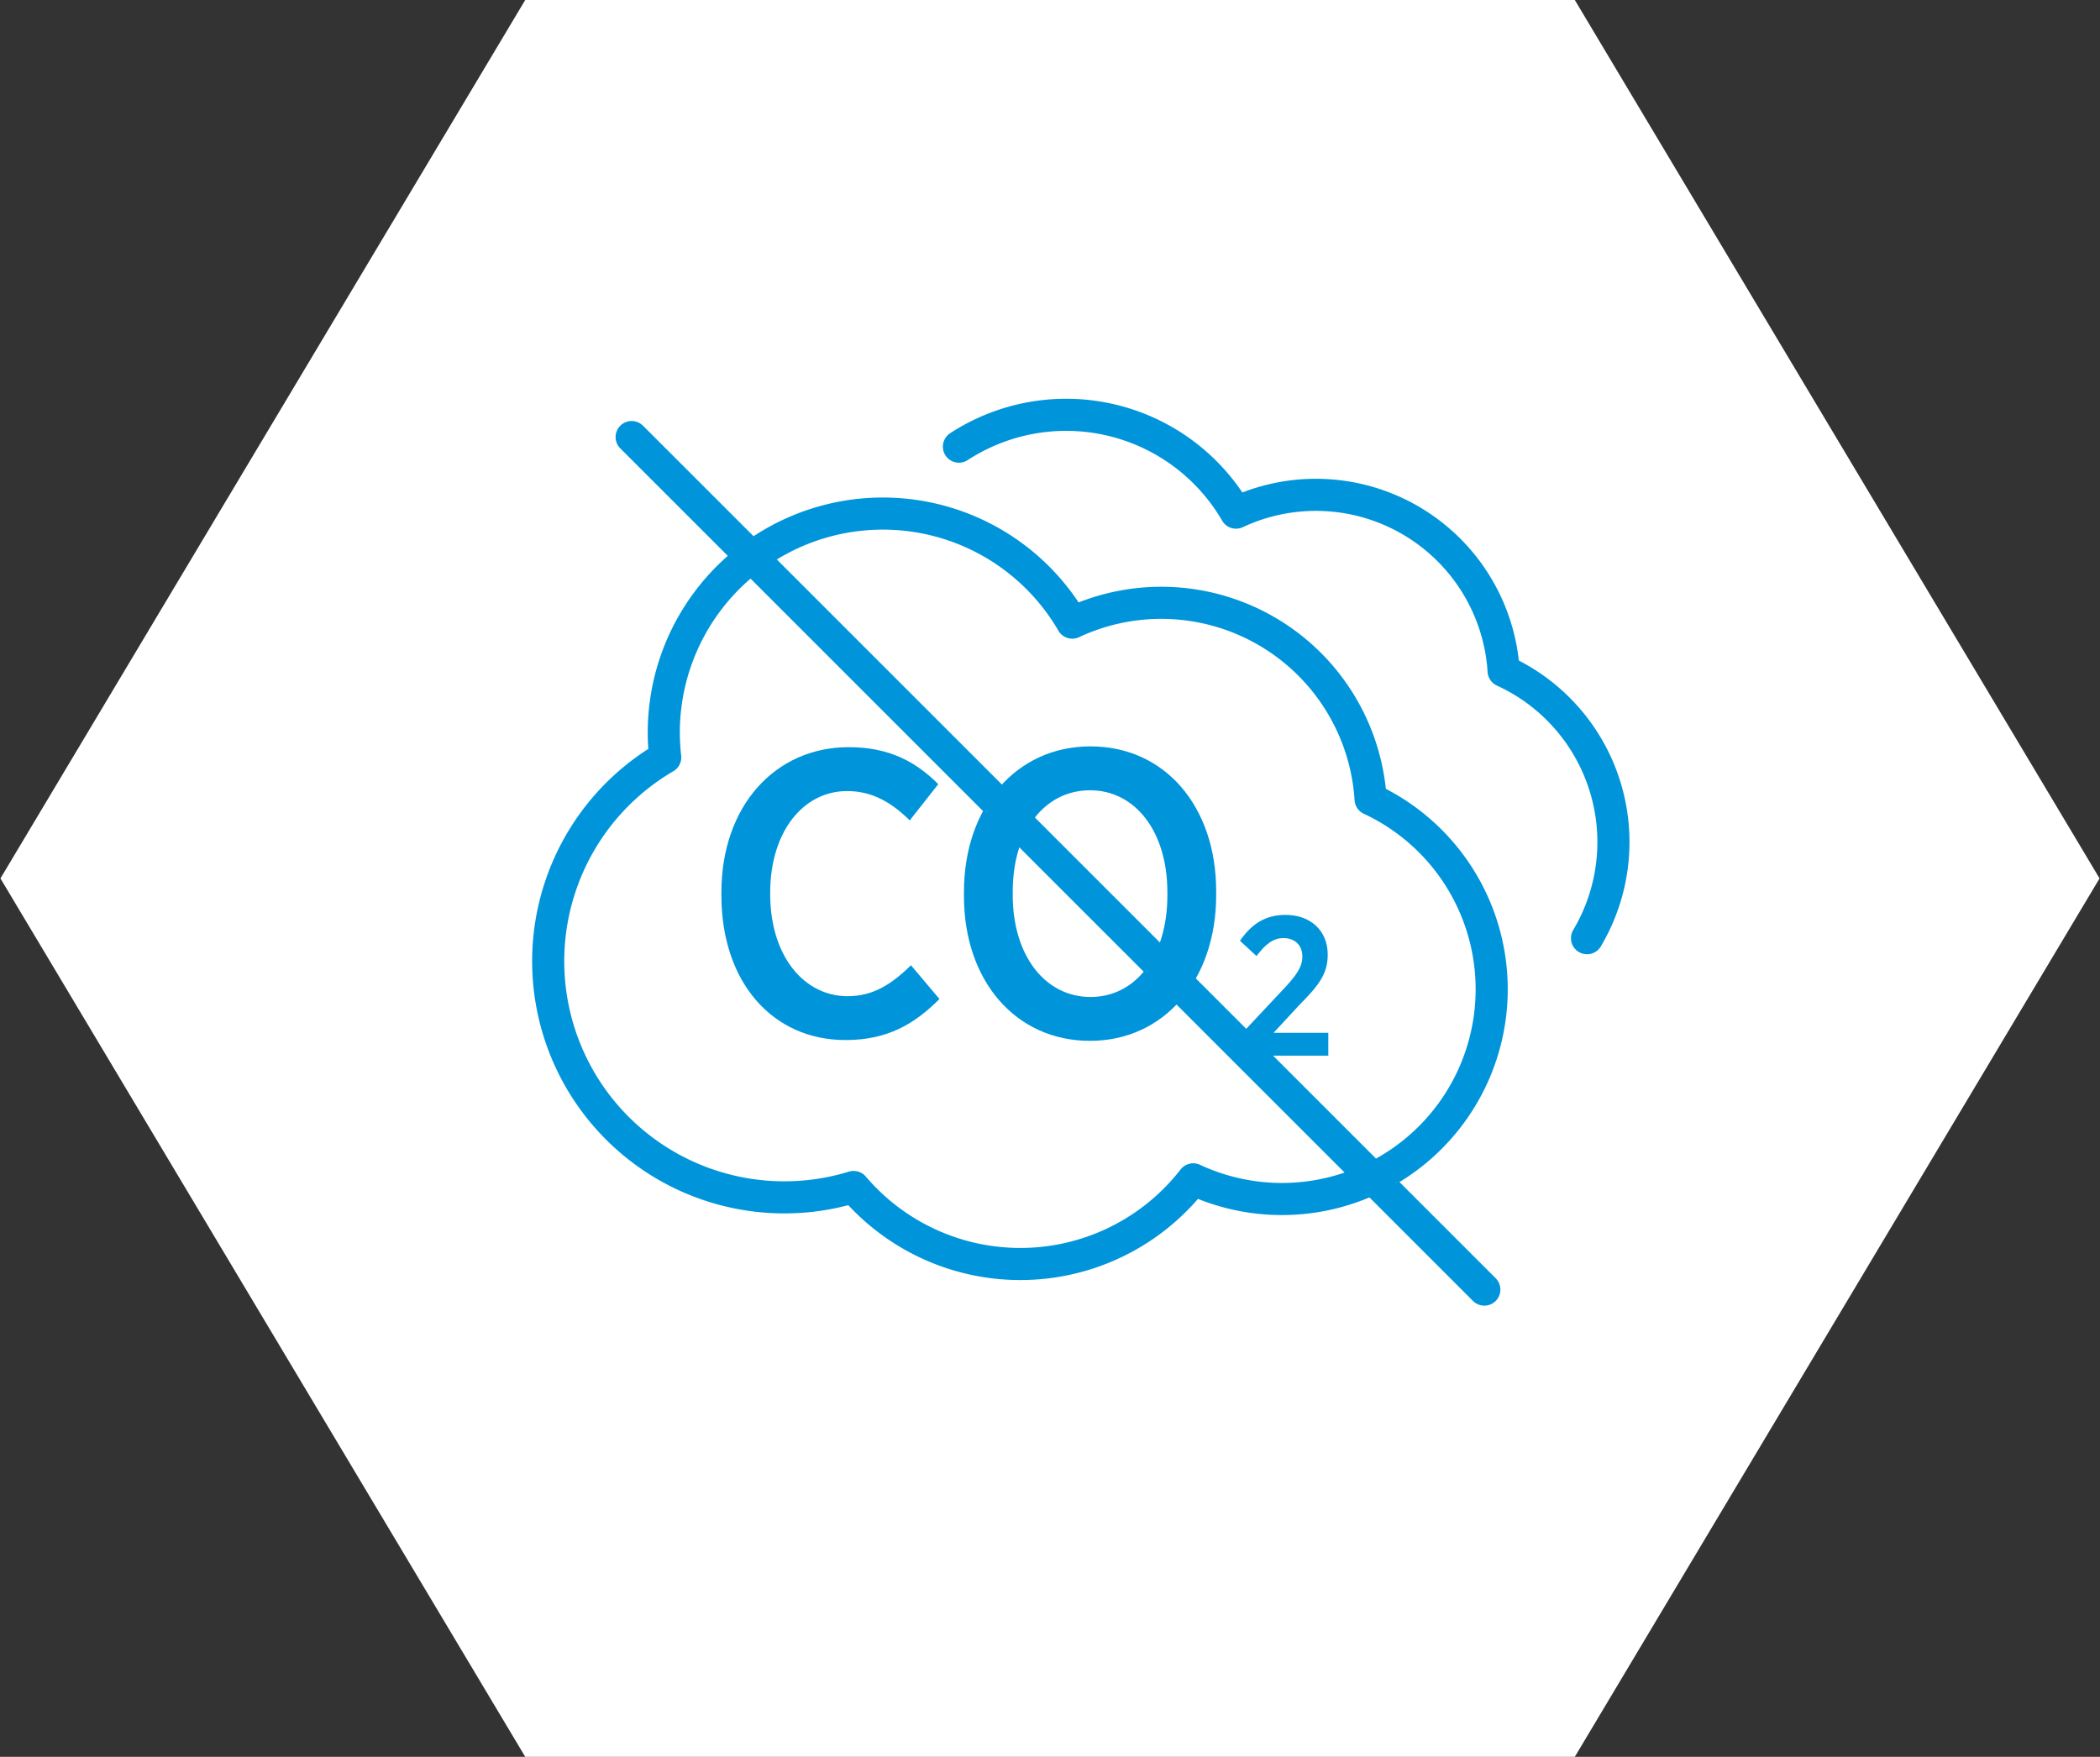
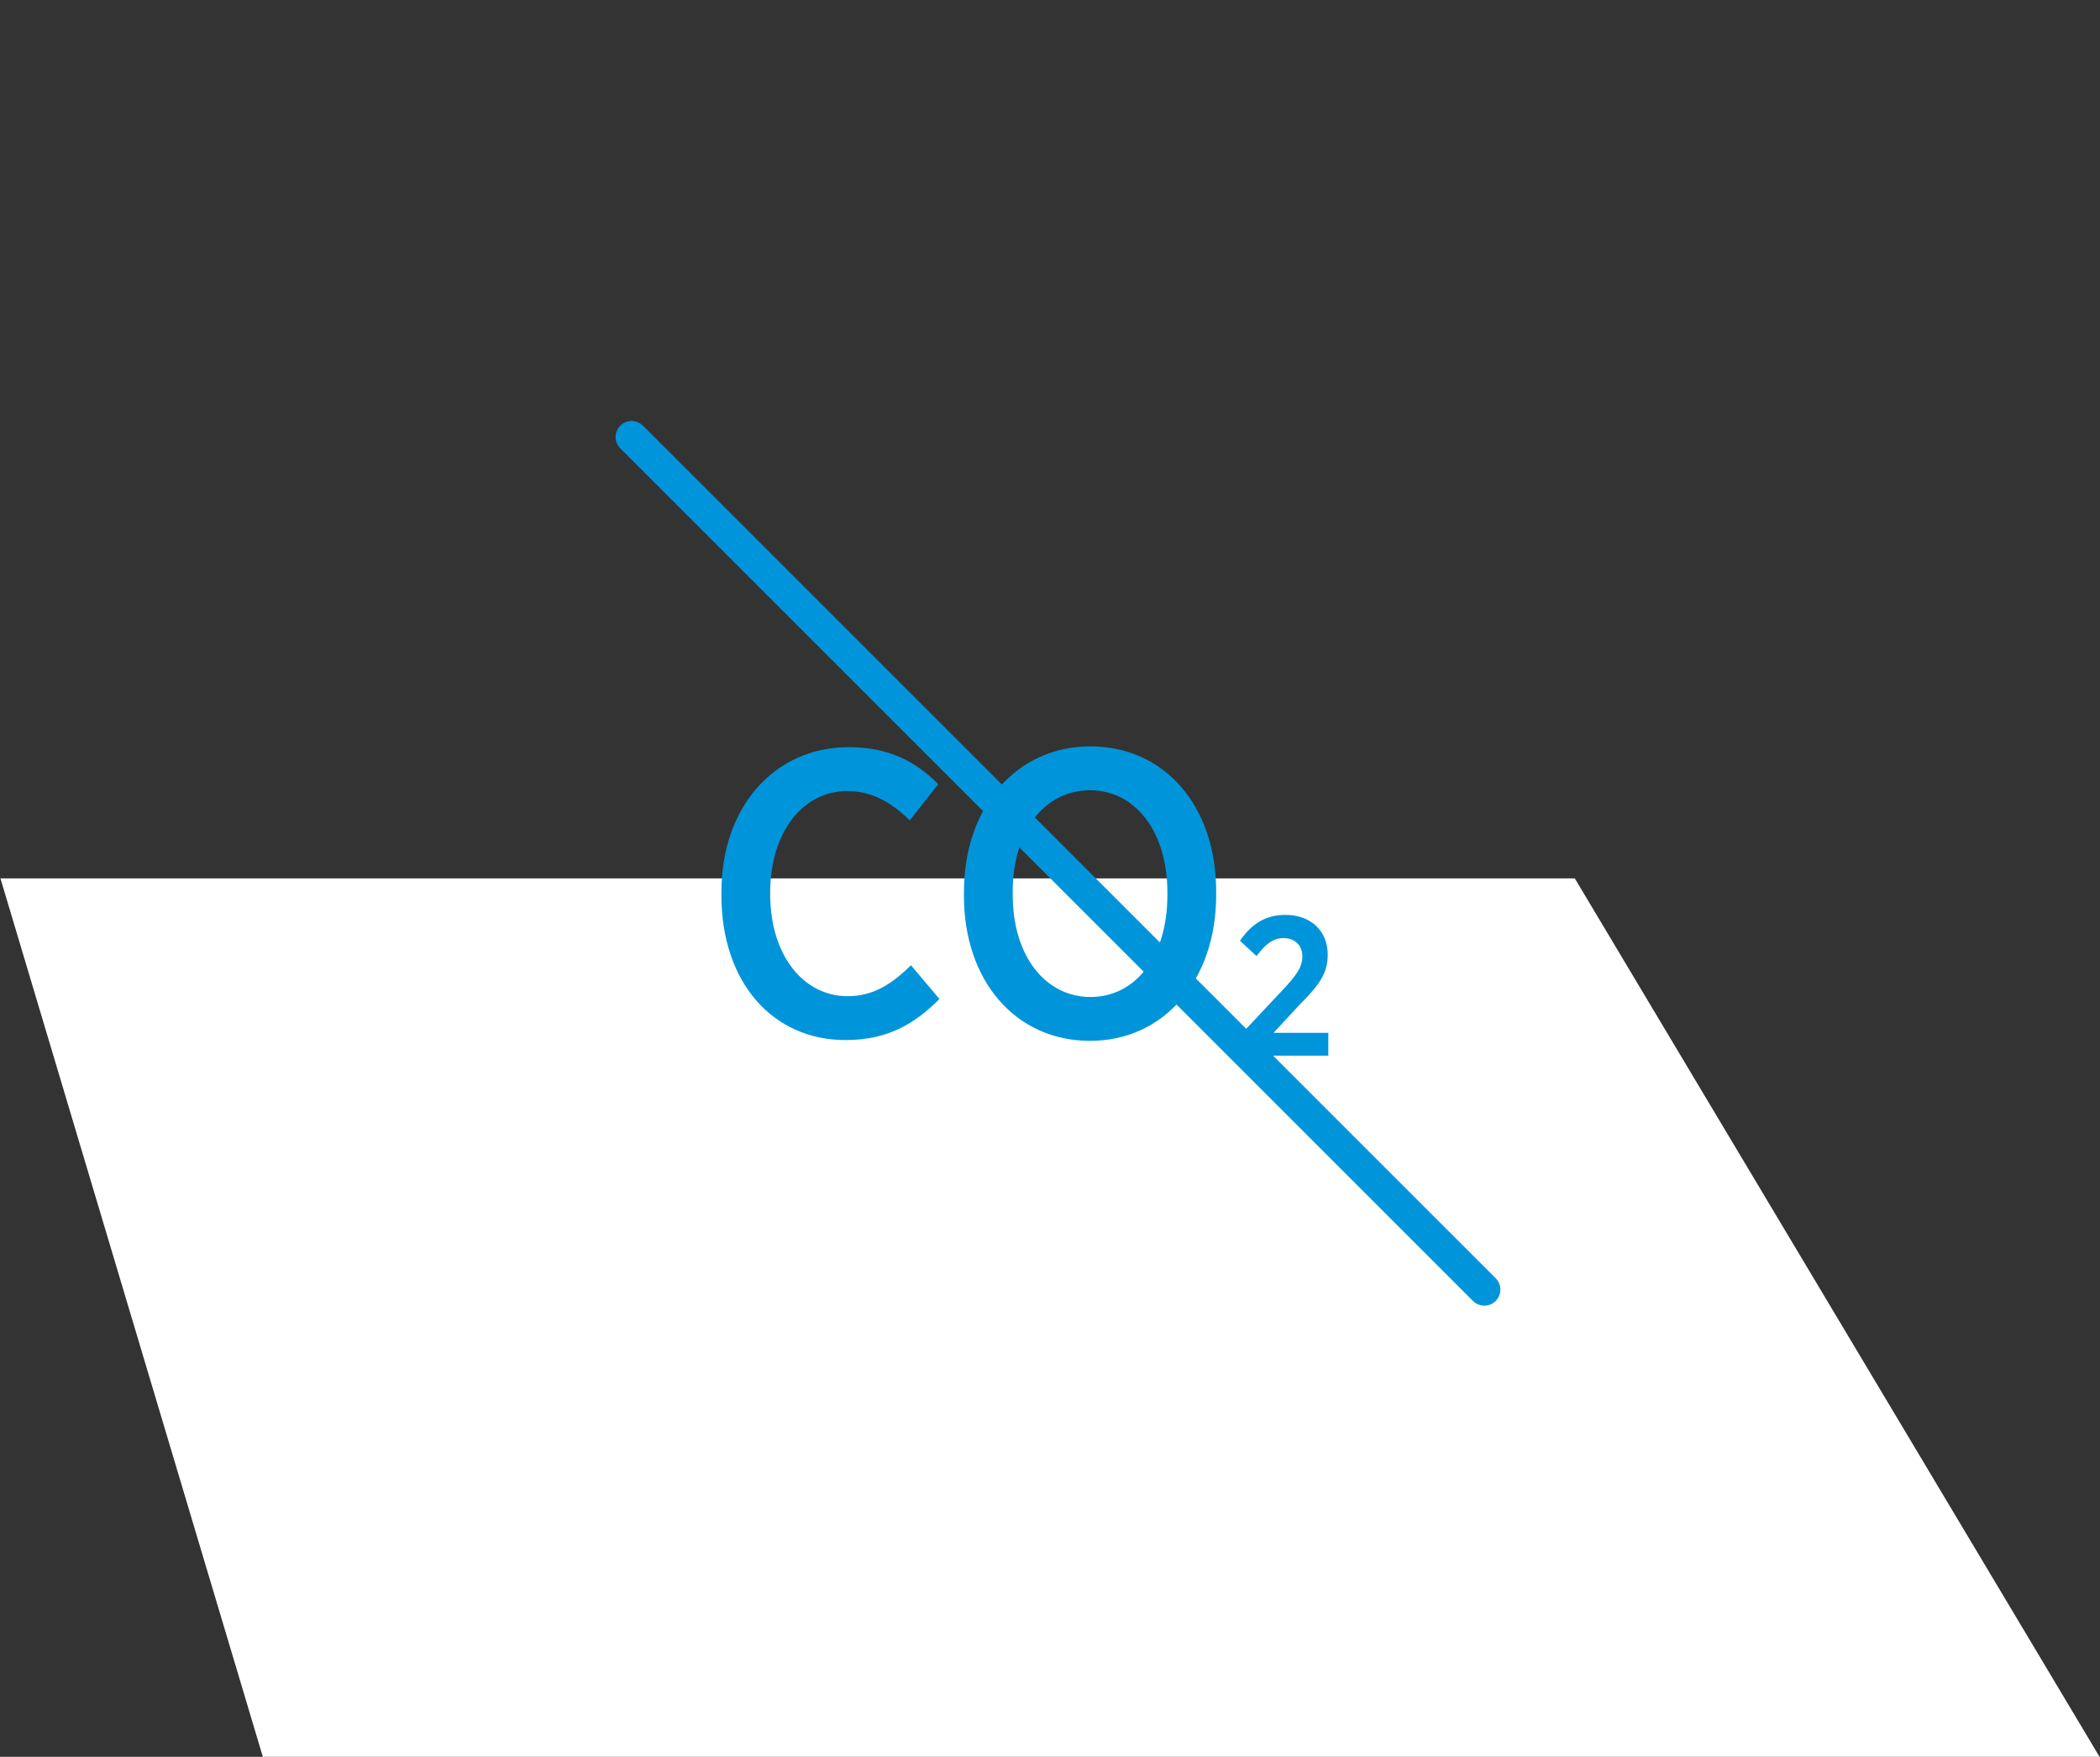
<svg xmlns="http://www.w3.org/2000/svg" width="888" height="743" viewBox="0 0 888 743">
  <rect x="0" y="0" width="888" height="743" fill="#333333" stroke="none" />
  <defs>
    <clipPath id="clip-path">
      <rect id="Rectangle_2" data-name="Rectangle 2" width="888" height="743" transform="translate(503 133)" fill="#fff" stroke="#707070" stroke-width="1" />
    </clipPath>
  </defs>
  <g id="Mask_Group_1" data-name="Mask Group 1" transform="translate(-503 -133)" clip-path="url(#clip-path)">
-     <path id="hexagon-svgrepo-com" d="M0,383.875l221.906-371.5H665.729l221.892,371.5-221.892,371.5H221.906Z" transform="translate(503.19 120.625)" fill="#fff" />
+     <path id="hexagon-svgrepo-com" d="M0,383.875H665.729l221.892,371.5-221.892,371.5H221.906Z" transform="translate(503.19 120.625)" fill="#fff" />
    <g id="Dekarbonizacja" transform="translate(633.239 156.671)">
-       <path id="Path_1" data-name="Path 1" d="M540.845,373.112a79.576,79.576,0,0,0-35.265-113A79.544,79.544,0,0,0,392.43,193.13a83.066,83.066,0,0,0-117.18-27.9m174.084,149.1A88.7,88.7,0,0,0,323.18,239.653a92.625,92.625,0,0,0-172.73,46.5,94.293,94.293,0,0,0,.609,10.487,99.86,99.86,0,0,0,79.656,181.694,92.571,92.571,0,0,0,143.617-3.229,88.7,88.7,0,1,0,75-160.769Z" fill="none" stroke="#0095da" stroke-linecap="round" stroke-linejoin="round" stroke-miterlimit="10" stroke-width="13.577" />
      <path id="Path_2" data-name="Path 2" d="M245.475,451.006c17.889,0,29.249-6.874,39.744-17.36L273.17,419.37c-8.444,8.268-16.175,13.082-26.838,13.082-18.418,0-32.694-17.032-32.694-43.2v-.513c0-25.812,13.939-43.036,32.526-43.036,10.839,0,18.93,4.991,26.493,12.393l12.057-15.317c-9.3-9.277-20.485-15.646-37.861-15.646-31.14,0-53.843,24.923-53.843,61.422v1.2c0,36.828,21.654,61.246,52.465,61.246m103.417.337c31.316,0,53.331-25.788,53.331-61.582v-1.714c0-35.8-21.654-61.246-53.162-61.246-31.316,0-53.491,25.62-53.491,61.582v1.73c0,35.786,21.815,61.23,53.323,61.23m.168-18.554c-18.931,0-32.87-17.208-32.87-43.2v-1.2c0-25.988,13.6-43.02,32.71-43.02,18.931,0,32.694,17.2,32.694,43.2v1.2c0,26-13.6,43.028-32.534,43.028" transform="translate(-18.197 -34.81)" fill="#0095da" />
      <path id="Path_3" data-name="Path 3" d="M467.148,474.912h36.515v-8.644H479.854L491.47,453.73c8.324-8.4,11.937-13.122,11.937-20.941v-.16c0-9.9-7.162-16.239-17.3-16.239-8.332,0-13.939,3.709-18.642,10.375l6.273,5.784c3.781-4.863,7-7.346,11.536-7.346,4.783,0,8.412,3.052,8.412,8.26,0,4.614-2.476,8.244-8.917,15.005l-17.633,18.8v7.643Z" transform="translate(-72.716 -52.627)" fill="#0095da" stroke="#0095da" stroke-width="1" />
      <line id="Line_1" data-name="Line 1" x2="360.569" y2="360.569" transform="translate(136.855 161.167)" fill="none" stroke="#0095da" stroke-linecap="round" stroke-linejoin="round" stroke-miterlimit="10" stroke-width="13.577" />
    </g>
  </g>
</svg>